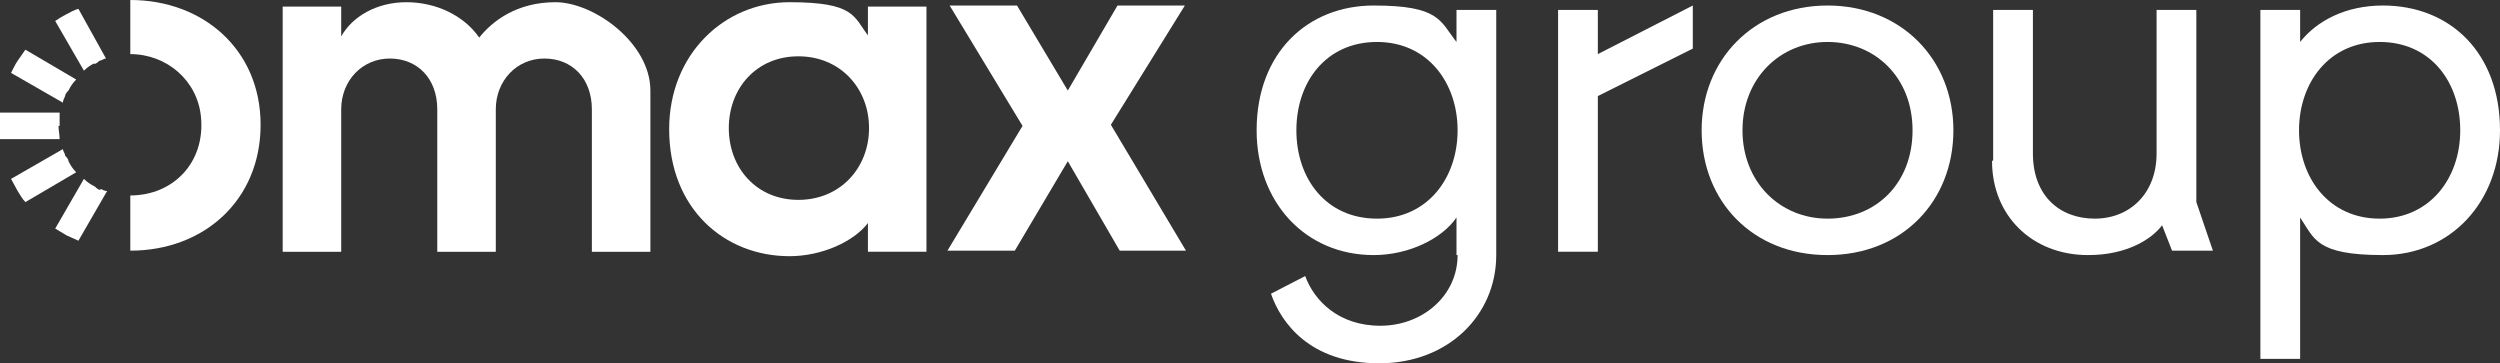
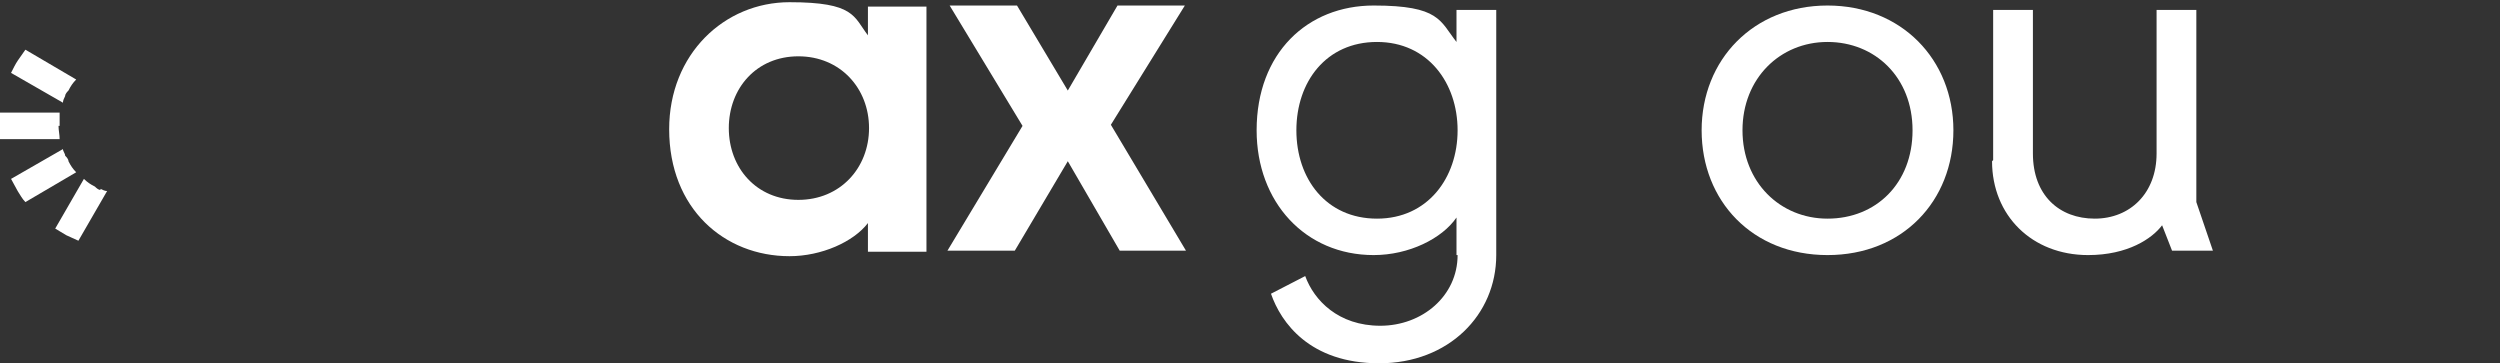
<svg xmlns="http://www.w3.org/2000/svg" id="Layer_1" version="1.1" viewBox="0 0 226.4 32.9">
  <rect x="0" y="0" width="226.4" height="32.9" fill="#333333" stroke="none" />
  <defs>
    <style>
      .st0 {
        fill: #fff;
      }
    </style>
  </defs>
  <g>
    <g>
-       <path class="st0" d="M11.8,0h0v4.9s0,0,0,0h0c3.3,0,6.1,2.4,6.4,5.7.4,4.1-2.5,7.1-6.4,7.1h0v5h0c6.7,0,11.8-4.6,11.8-11.4S18.4,0,11.8,0Z" />
-       <path class="st0" d="M8.5,5.8c.2,0,.4-.2.5-.3,0,0,0,0,0,0,.2,0,.4-.2.6-.2L7.1.8s0,0,0,0c-.4.1-.7.3-1.1.5-.4.2-.7.4-1,.6s0,0,0,0l2.6,4.5s0,0,0,0c.3-.3.6-.5,1-.7Z" />
      <path class="st0" d="M5.7,9.3c0-.2.1-.4.2-.6,0,0,0,0,0,0,0-.2.2-.4.3-.5h0s0,0,0,0c.2-.4.4-.7.7-1s0,0,0,0l-4.6-2.7s0,0,0,0c-.2.3-.5.7-.7,1-.2.3-.4.7-.6,1.1s0,0,0,0l4.7,2.7s0,0,0,0Z" />
      <path class="st0" d="M5.4,11.4s0,0,0,0c0-.2,0-.4,0-.6,0-.2,0-.4,0-.6,0,0,0,0,0,0H0s0,0,0,0c0,.4,0,.8,0,1.2s0,0,0,0c0,.4,0,.8,0,1.2s0,0,0,0h5.4s0,0,0,0c0-.4-.1-.8-.1-1.2Z" />
      <path class="st0" d="M6.2,14.6s0,0,0,0c0,0,0,0,0,0,0-.2-.2-.4-.3-.5h0c0-.2-.2-.4-.2-.6l-4.7,2.7s0,0,0,0c.2.4.4.7.6,1.1.2.3.4.7.7,1s0,0,0,0l4.6-2.7s0,0,0,0c-.3-.3-.5-.6-.7-1Z" />
      <path class="st0" d="M9.1,17.2s0,0,0,0c-.2,0-.4-.2-.5-.3,0,0,0,0,0,0,0,0,0,0,0,0-.4-.2-.7-.4-1-.7s0,0,0,0l-2.6,4.5s0,0,0,0c.3.2.7.4,1,.6.4.2.7.3,1.1.5s0,0,0,0l2.6-4.5s0,0,0,0c-.2,0-.4-.1-.6-.2Z" />
    </g>
    <g>
-       <path class="st0" d="M25.6.6h5.3v2.7c1-1.8,3.2-3.1,5.9-3.1s5.2,1.2,6.6,3.2c1.2-1.5,3.4-3.2,6.9-3.2s8.6,3.7,8.6,8v14.6h-5.3v-12.9c0-2.8-1.8-4.6-4.3-4.6s-4.4,2-4.4,4.6v12.9h-5.3v-12.9c0-2.8-1.8-4.6-4.3-4.6s-4.4,2-4.4,4.6v12.9h-5.3V.6Z" />
      <path class="st0" d="M60.6,11.7c0-6.8,5-11.5,10.9-11.5s5.8,1.3,7.1,3V.6h5.3v22.2h-5.3v-2.6c-1.3,1.7-4.2,3-7.1,3-5.9,0-10.9-4.3-10.9-11.5ZM72.3,18.1c3.8,0,6.4-2.9,6.4-6.5s-2.6-6.5-6.4-6.5-6.3,2.9-6.3,6.5,2.5,6.5,6.3,6.5Z" />
      <path class="st0" d="M92.6,11.4l-6.6-10.9h6.1l4.6,7.7,4.5-7.7h6.1l-6.7,10.8,6.8,11.4h-6l-4.7-8.1-4.8,8.1h-6.1l6.8-11.3Z" />
    </g>
  </g>
  <g>
    <path class="st0" d="M131.9,23.1v-3.4c-1.3,1.9-4.3,3.4-7.5,3.4-6.2,0-10.6-4.8-10.6-11.3,0-7,4.6-11.3,10.6-11.3s6,1.4,7.5,3.3V.9h3.6v22.2c0,5.4-4.3,9.8-10.6,9.8s-8.9-3.7-9.8-6.3l3.1-1.6c.8,2.2,3,4.5,6.8,4.5s7-2.7,7-6.4ZM124.7,19.8c4.6,0,7.3-3.7,7.3-8s-2.7-8-7.3-8-7.3,3.6-7.3,8,2.7,8,7.3,8Z" />
-     <path class="st0" d="M141.1.9h3.6v4l8.6-4.4v3.9l-8.6,4.3v14.1h-3.6V.9Z" />
    <path class="st0" d="M154.1,11.8c0-6.4,4.7-11.3,11.4-11.3s11.4,4.9,11.4,11.3-4.6,11.3-11.4,11.3-11.4-4.9-11.4-11.3ZM165.5,19.8c4.4,0,7.7-3.2,7.7-8s-3.4-8-7.7-8-7.7,3.3-7.7,8,3.4,8,7.7,8Z" />
    <path class="st0" d="M180.5,14.5V.9h3.6v13c0,3.8,2.4,5.9,5.6,5.9s5.6-2.3,5.6-5.9V.9h3.6v17.4l1.5,4.4h-3.7l-.9-2.3c-.9,1.2-3.1,2.7-6.7,2.7-5.1,0-8.7-3.6-8.7-8.5Z" />
-     <path class="st0" d="M204.7.9h3.6v2.9c1.5-1.9,4.1-3.3,7.5-3.3,6.1,0,10.6,4.3,10.6,11.3,0,6.5-4.5,11.3-10.6,11.3s-6.2-1.5-7.5-3.4v12.8h-3.6V.9ZM215.5,19.8c4.5,0,7.3-3.6,7.3-8s-2.7-8-7.3-8-7.3,3.7-7.3,8,2.7,8,7.3,8Z" />
  </g>
</svg>